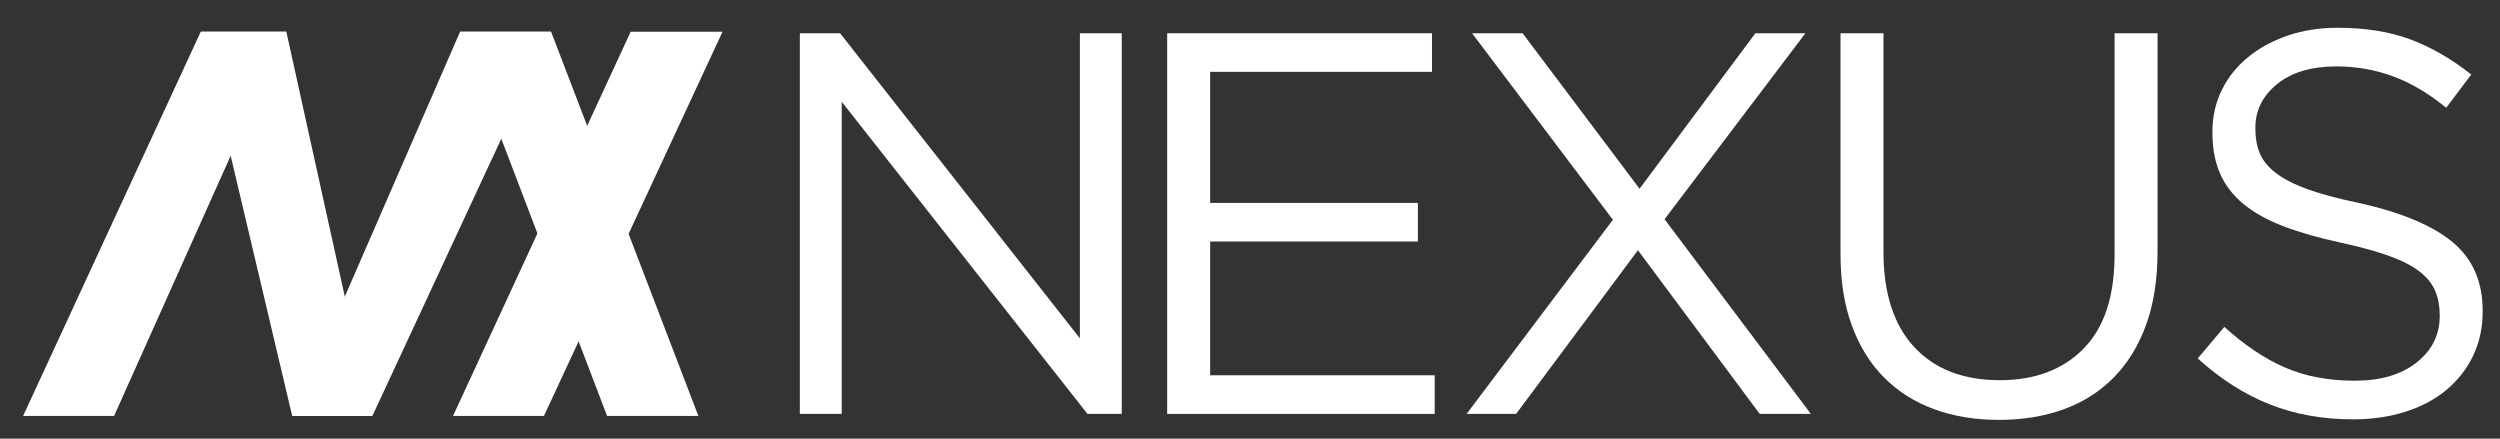
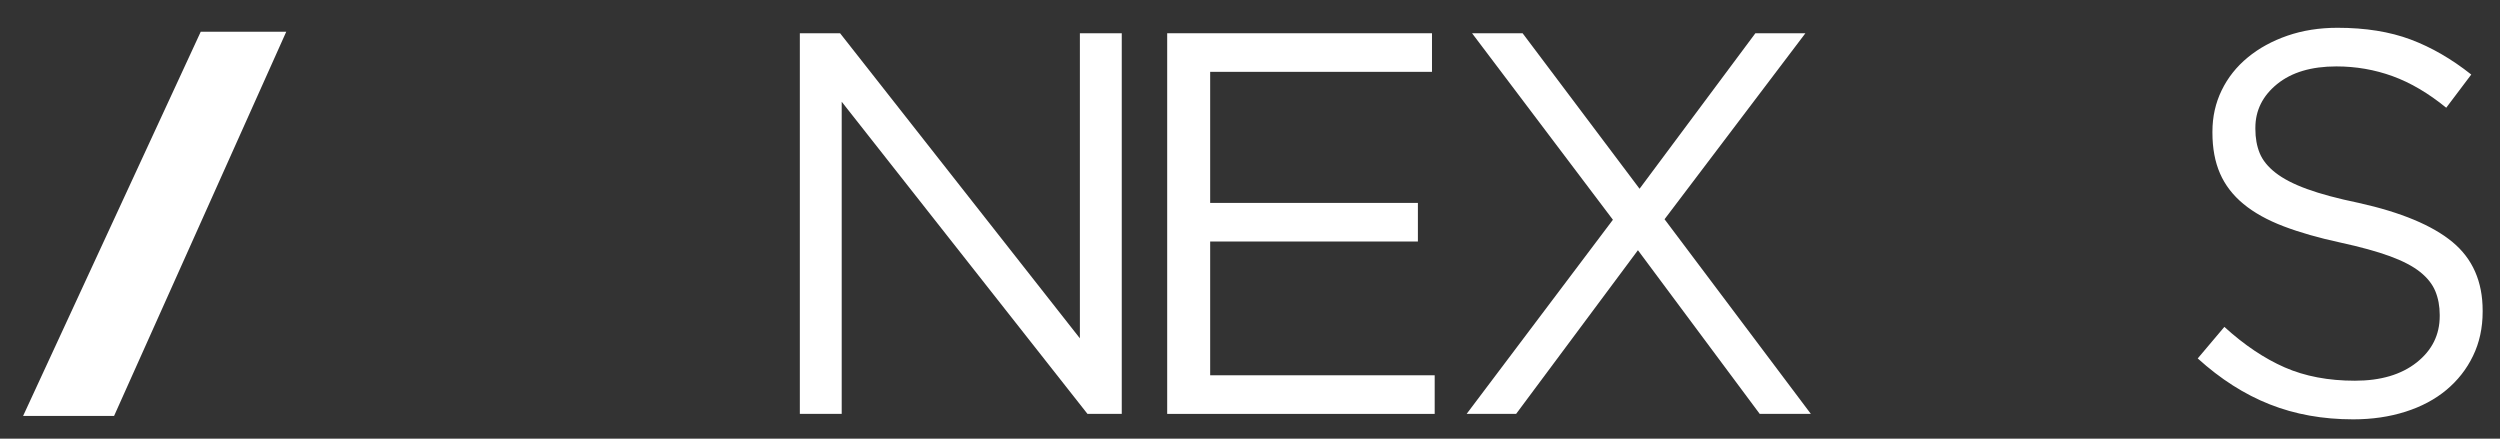
<svg xmlns="http://www.w3.org/2000/svg" version="1.1" id="圖層_1" x="0px" y="0px" width="595.279px" height="104.445px" viewBox="0 0 595.279 104.445" enable-background="new 0 0 595.279 104.445" xml:space="preserve">
  <rect x="0" y="0" width="595.279" height="104.445" fill="#333333" stroke="none" />
  <polygon fill="#FFFFFF" points="190.451,7.917 200.033,7.917 257.133,80.558 257.133,7.917 267.104,7.917 267.104,98.554   258.944,98.554 200.419,24.227 200.419,98.552 190.451,98.552 " />
  <polygon fill="#FFFFFF" points="277.921,7.917 340.972,7.917 340.972,17.106 288.156,17.106 288.156,48.316 337.617,48.316   337.617,57.507 288.156,57.507 288.156,89.359 341.615,89.359 341.615,98.554 277.921,98.554 " />
  <polygon fill="#FFFFFF" points="384.052,52.328 350.515,7.917 362.55,7.917 390.398,44.944 417.976,7.917 429.887,7.917   396.348,52.201 431.188,98.554 419.009,98.554 390.01,59.578 361.003,98.554 349.22,98.554 " />
-   <path fill="#FFFFFF" d="M475.929,99.98c-5.611,0-10.723-0.846-15.339-2.523c-4.617-1.686-8.593-4.186-11.918-7.518  c-3.325-3.318-5.895-7.443-7.704-12.361c-1.809-4.918-2.72-10.572-2.72-16.961v-52.7h10.229v52.051c0,9.84,2.438,17.391,7.313,22.66  c4.88,5.27,11.677,7.902,20.396,7.902c8.372,0,15.023-2.506,19.941-7.52c4.924-4.998,7.378-12.467,7.378-22.396V7.916h10.231v51.917  c0,6.65-0.904,12.477-2.717,17.484c-1.814,5.004-4.384,9.191-7.707,12.559c-3.328,3.365-7.293,5.893-11.912,7.578  C486.785,99.134,481.629,99.98,475.929,99.98" />
  <path fill="#FFFFFF" d="M560.331,99.851c-7.252,0-13.868-1.188-19.87-3.566c-6.005-2.365-11.724-6.016-17.156-10.938l6.344-7.512  c4.743,4.32,9.537,7.533,14.373,9.65c4.83,2.113,10.398,3.168,16.706,3.168c6.127,0,11.019-1.439,14.692-4.334  c3.664-2.895,5.505-6.58,5.505-11.07v-0.262c0-2.07-0.345-3.947-1.04-5.635c-0.693-1.682-1.904-3.215-3.633-4.596  c-1.736-1.381-4.135-2.633-7.2-3.756c-3.078-1.119-6.991-2.205-11.748-3.236c-5.191-1.119-9.716-2.414-13.566-3.883  c-3.855-1.469-7.032-3.24-9.542-5.311c-2.509-2.072-4.373-4.485-5.578-7.251c-1.209-2.762-1.814-6.001-1.814-9.716v-0.252  c0-3.542,0.728-6.817,2.198-9.84c1.468-3.027,3.54-5.634,6.217-7.837c2.668-2.2,5.825-3.923,9.452-5.18  c3.625-1.248,7.596-1.877,11.906-1.877c6.653,0,12.459,0.93,17.417,2.787c4.964,1.861,9.774,4.644,14.442,8.348l-5.958,7.902  c-4.232-3.451-8.484-5.956-12.757-7.512c-4.271-1.552-8.736-2.328-13.401-2.328c-5.951,0-10.661,1.403-14.115,4.206  c-3.453,2.808-5.175,6.281-5.175,10.424v0.257c0,2.161,0.341,4.077,1.032,5.767c0.688,1.68,1.938,3.237,3.756,4.656  c1.819,1.427,4.312,2.723,7.508,3.884c3.198,1.17,7.303,2.269,12.307,3.306c10.099,2.246,17.545,5.355,22.34,9.324  c4.788,3.971,7.176,9.412,7.176,16.314v0.258c0,3.885-0.767,7.404-2.301,10.553c-1.522,3.152-3.648,5.848-6.344,8.096  c-2.689,2.24-5.936,3.969-9.738,5.178C568.964,99.244,564.82,99.851,560.331,99.851" />
-   <polygon fill="#FFFFFF" points="144.554,99.046 109.637,7.553 131.223,7.553 166.295,99.046 " />
-   <polygon fill="#FFFFFF" points="107.867,99.046 150.172,7.553 172.047,7.553 129.516,99.046 " />
  <polygon fill="#FFFFFF" points="5.497,99.046 47.799,7.553 68.16,7.553 27.16,99.046 " />
-   <polygon fill="#FFFFFF" points="69.575,99.046 47.943,7.553 68.182,7.553 88.376,99.046 " />
-   <polygon fill="#FFFFFF" points="69.733,99.046 109.549,7.553 131.217,7.553 88.667,99.046 " />
</svg>